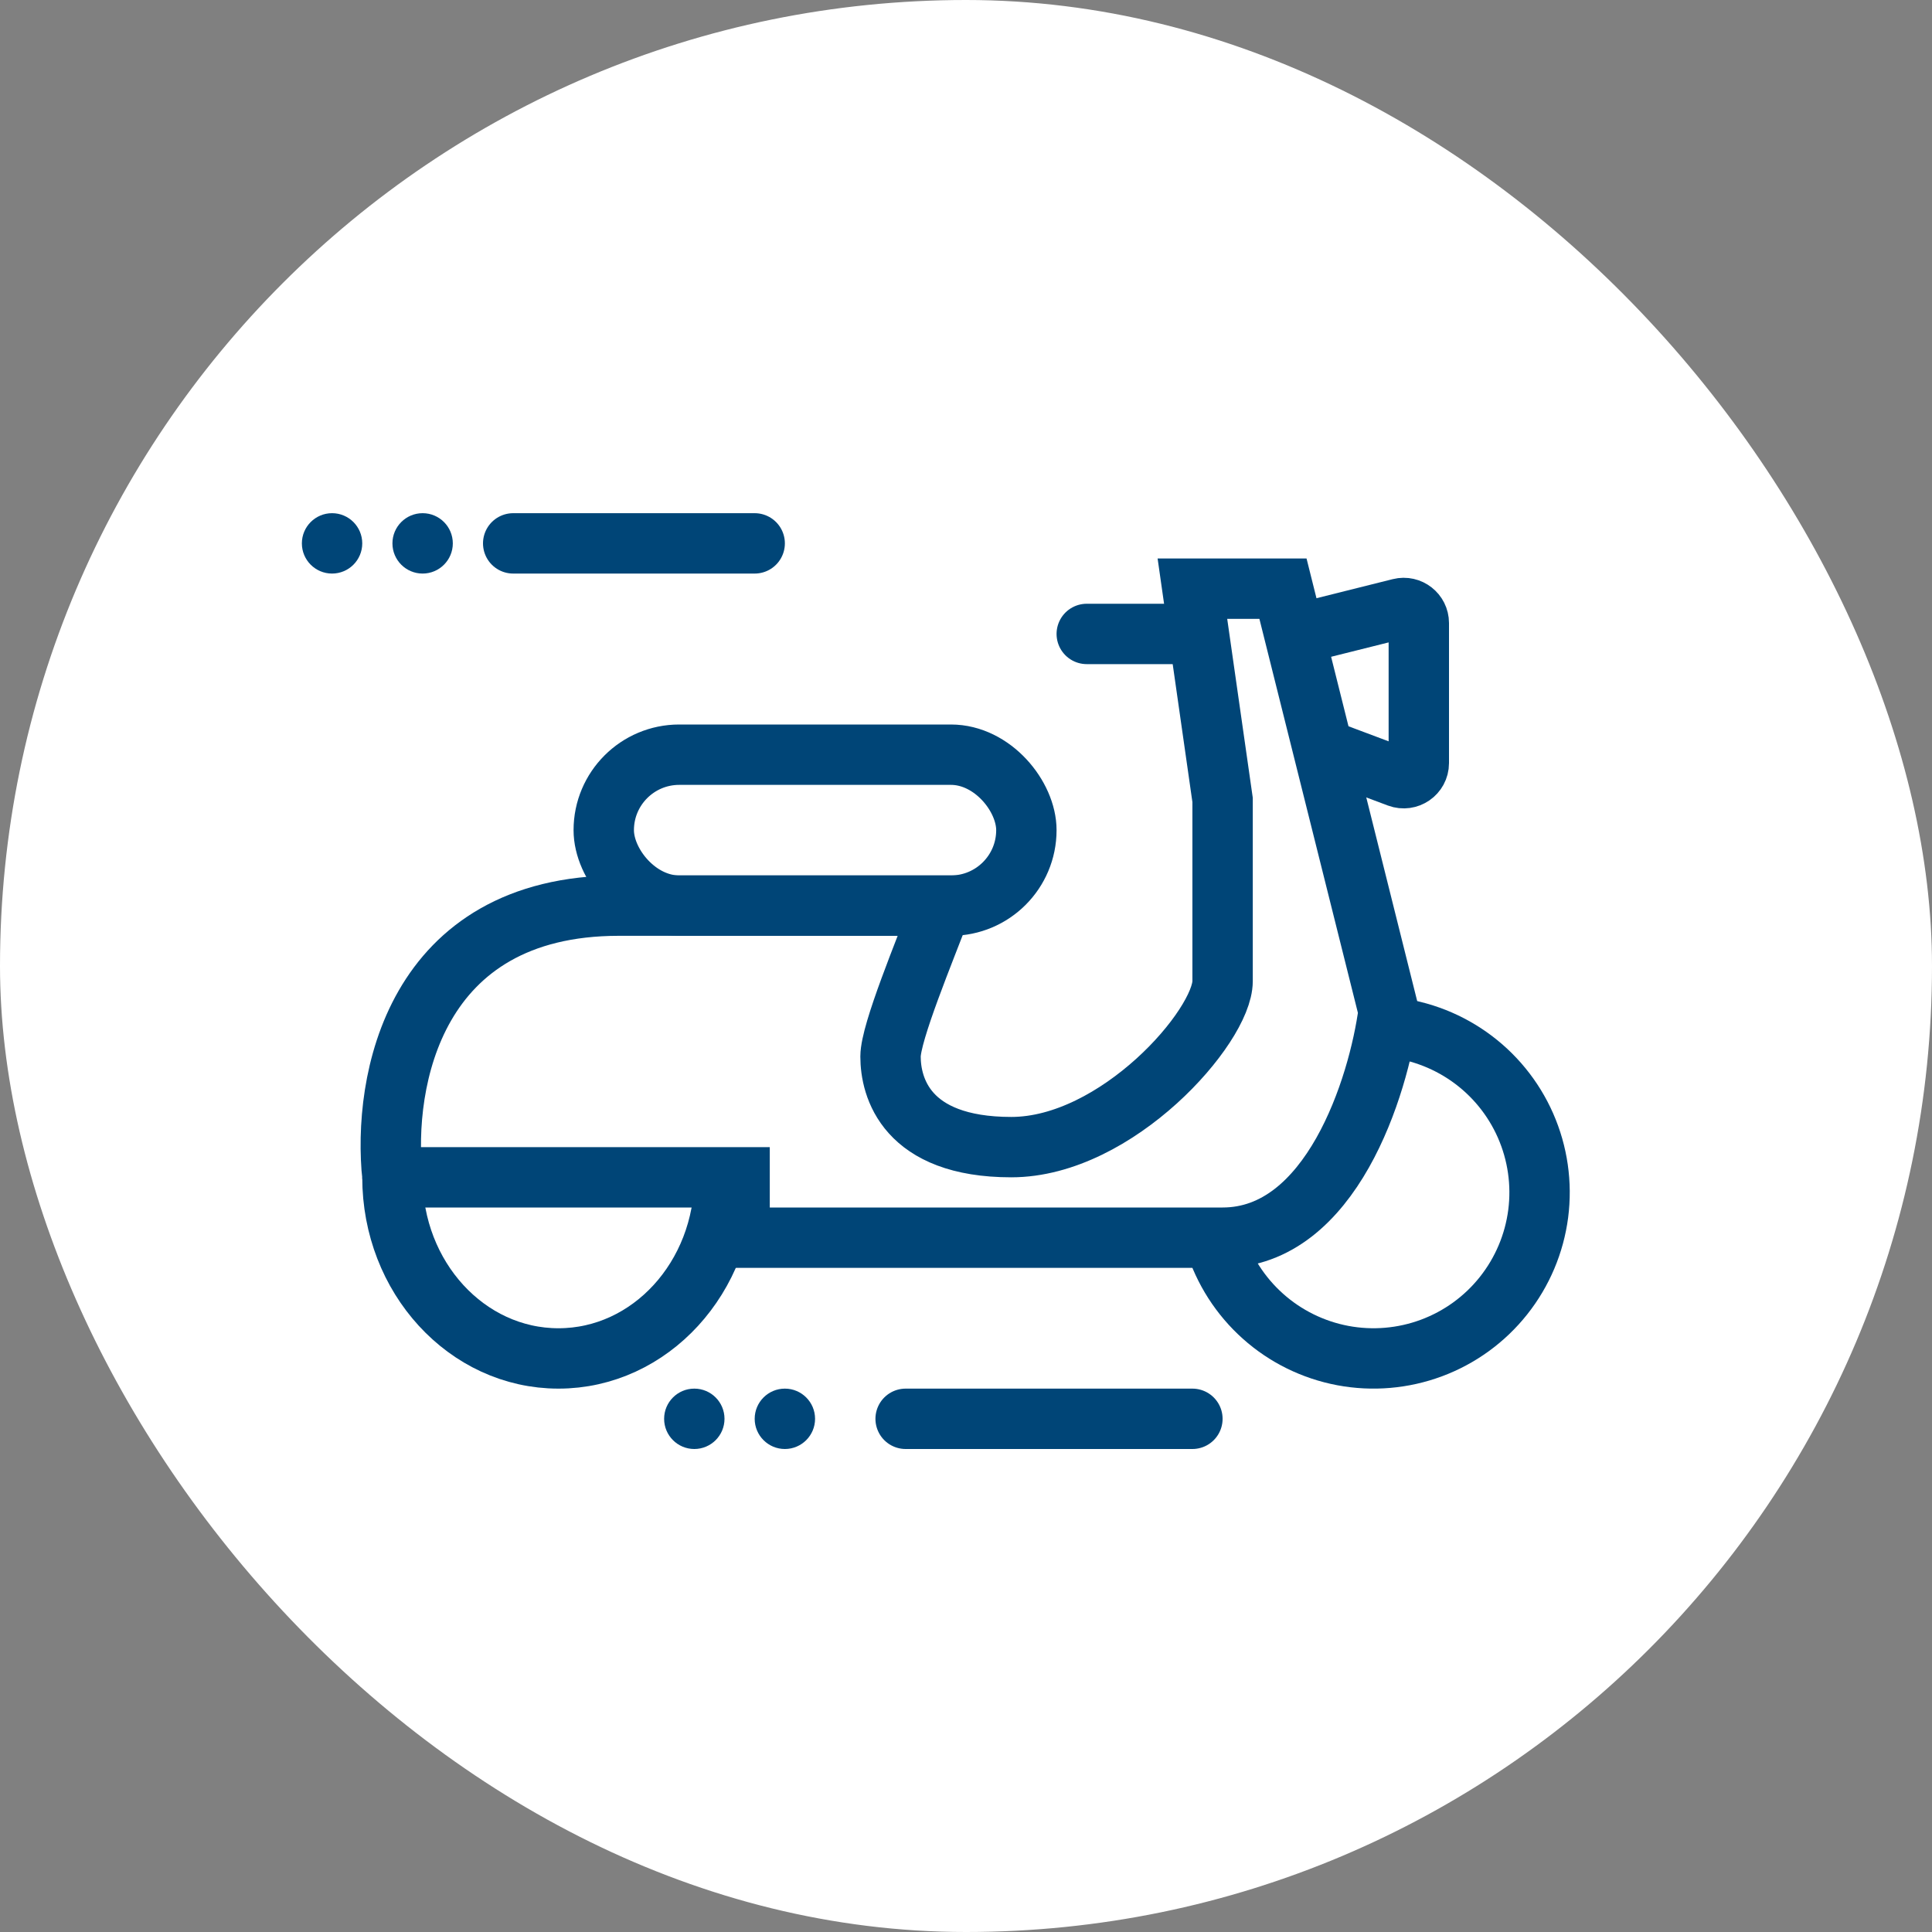
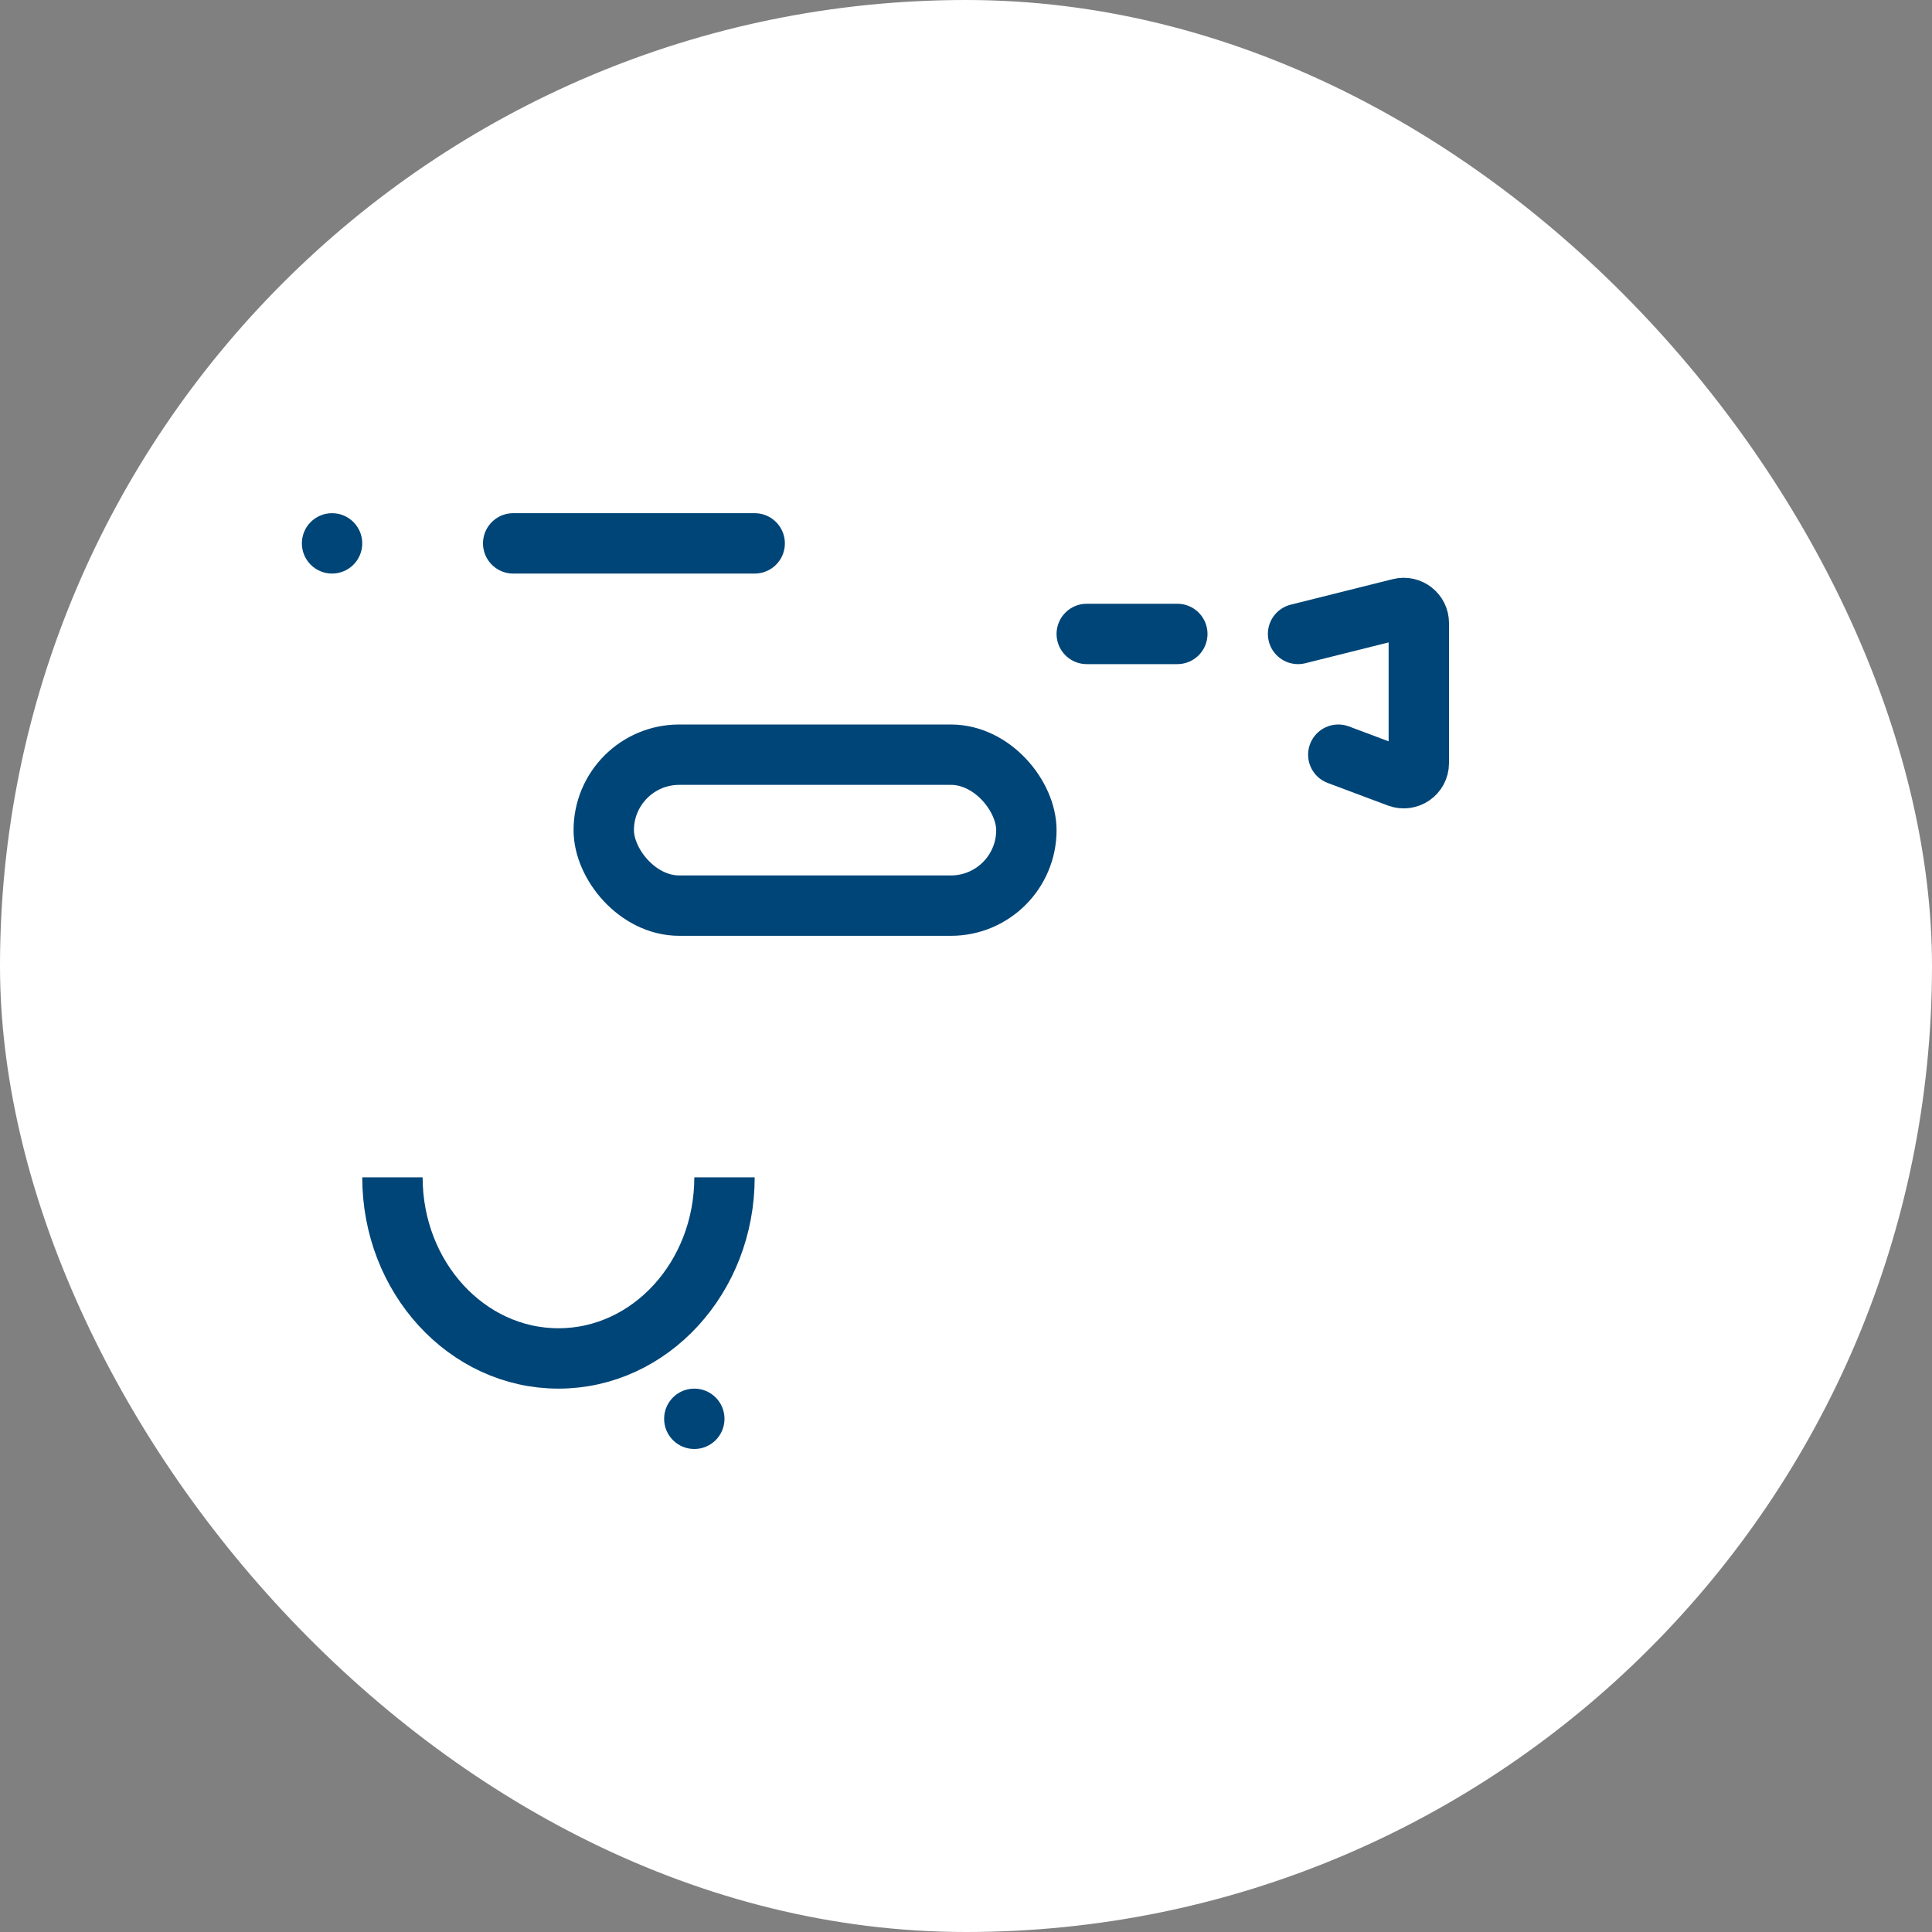
<svg xmlns="http://www.w3.org/2000/svg" width="64" height="64" viewBox="0 0 64 64" fill="none">
  <rect x="0" y="0" width="64" height="64" fill="#808080" stroke="none" />
  <rect width="64" height="64" rx="32" fill="white" />
-   <path d="M42.5 19.5H39.5L40.5 26.5V32.5C40.5 34 37 38 33.5 38C30 38 29.5 36 29.5 35C29.5 34.2 30.63 31.5 31.195 30H20.5C13.7 30 12.667 35.833 13 39H24.5V41H40.5C44.1 41 45.667 36 46 33.5L42.5 19.5Z" stroke="#004577" stroke-width="2" />
  <rect x="20" y="25" width="14" height="5" rx="2.5" stroke="#004577" stroke-width="2" />
  <path d="M24 39C24 42.314 21.538 45 18.5 45C15.462 45 13 42.314 13 39" stroke="#004577" stroke-width="2" />
-   <path d="M40.244 41.12C40.539 42.077 41.09 42.935 41.837 43.602C42.583 44.269 43.498 44.719 44.482 44.905C45.466 45.09 46.482 45.003 47.42 44.654C48.359 44.304 49.184 43.705 49.806 42.921C50.429 42.137 50.826 41.198 50.955 40.205C51.083 39.212 50.938 38.203 50.535 37.286C50.132 36.369 49.486 35.58 48.668 35.004C47.849 34.427 46.889 34.085 45.89 34.014" stroke="#004577" stroke-width="2" />
-   <path d="M39.5 47H30" stroke="#004577" stroke-width="2" stroke-linecap="round" />
  <path d="M25 18H17" stroke="#004577" stroke-width="2" stroke-linecap="round" />
  <path d="M39 21L36 21" stroke="#004577" stroke-width="2" stroke-linecap="round" />
-   <circle cx="26" cy="47" r="1" fill="#004577" />
-   <circle cx="14" cy="18" r="1" fill="#004577" />
  <circle cx="23" cy="47" r="1" fill="#004577" />
  <circle cx="11" cy="18" r="1" fill="#004577" />
  <path d="M43 21L46.379 20.155C46.694 20.076 47 20.315 47 20.64V25.279C47 25.628 46.651 25.869 46.324 25.747L44.333 25" stroke="#004577" stroke-width="2" stroke-linecap="round" />
</svg>